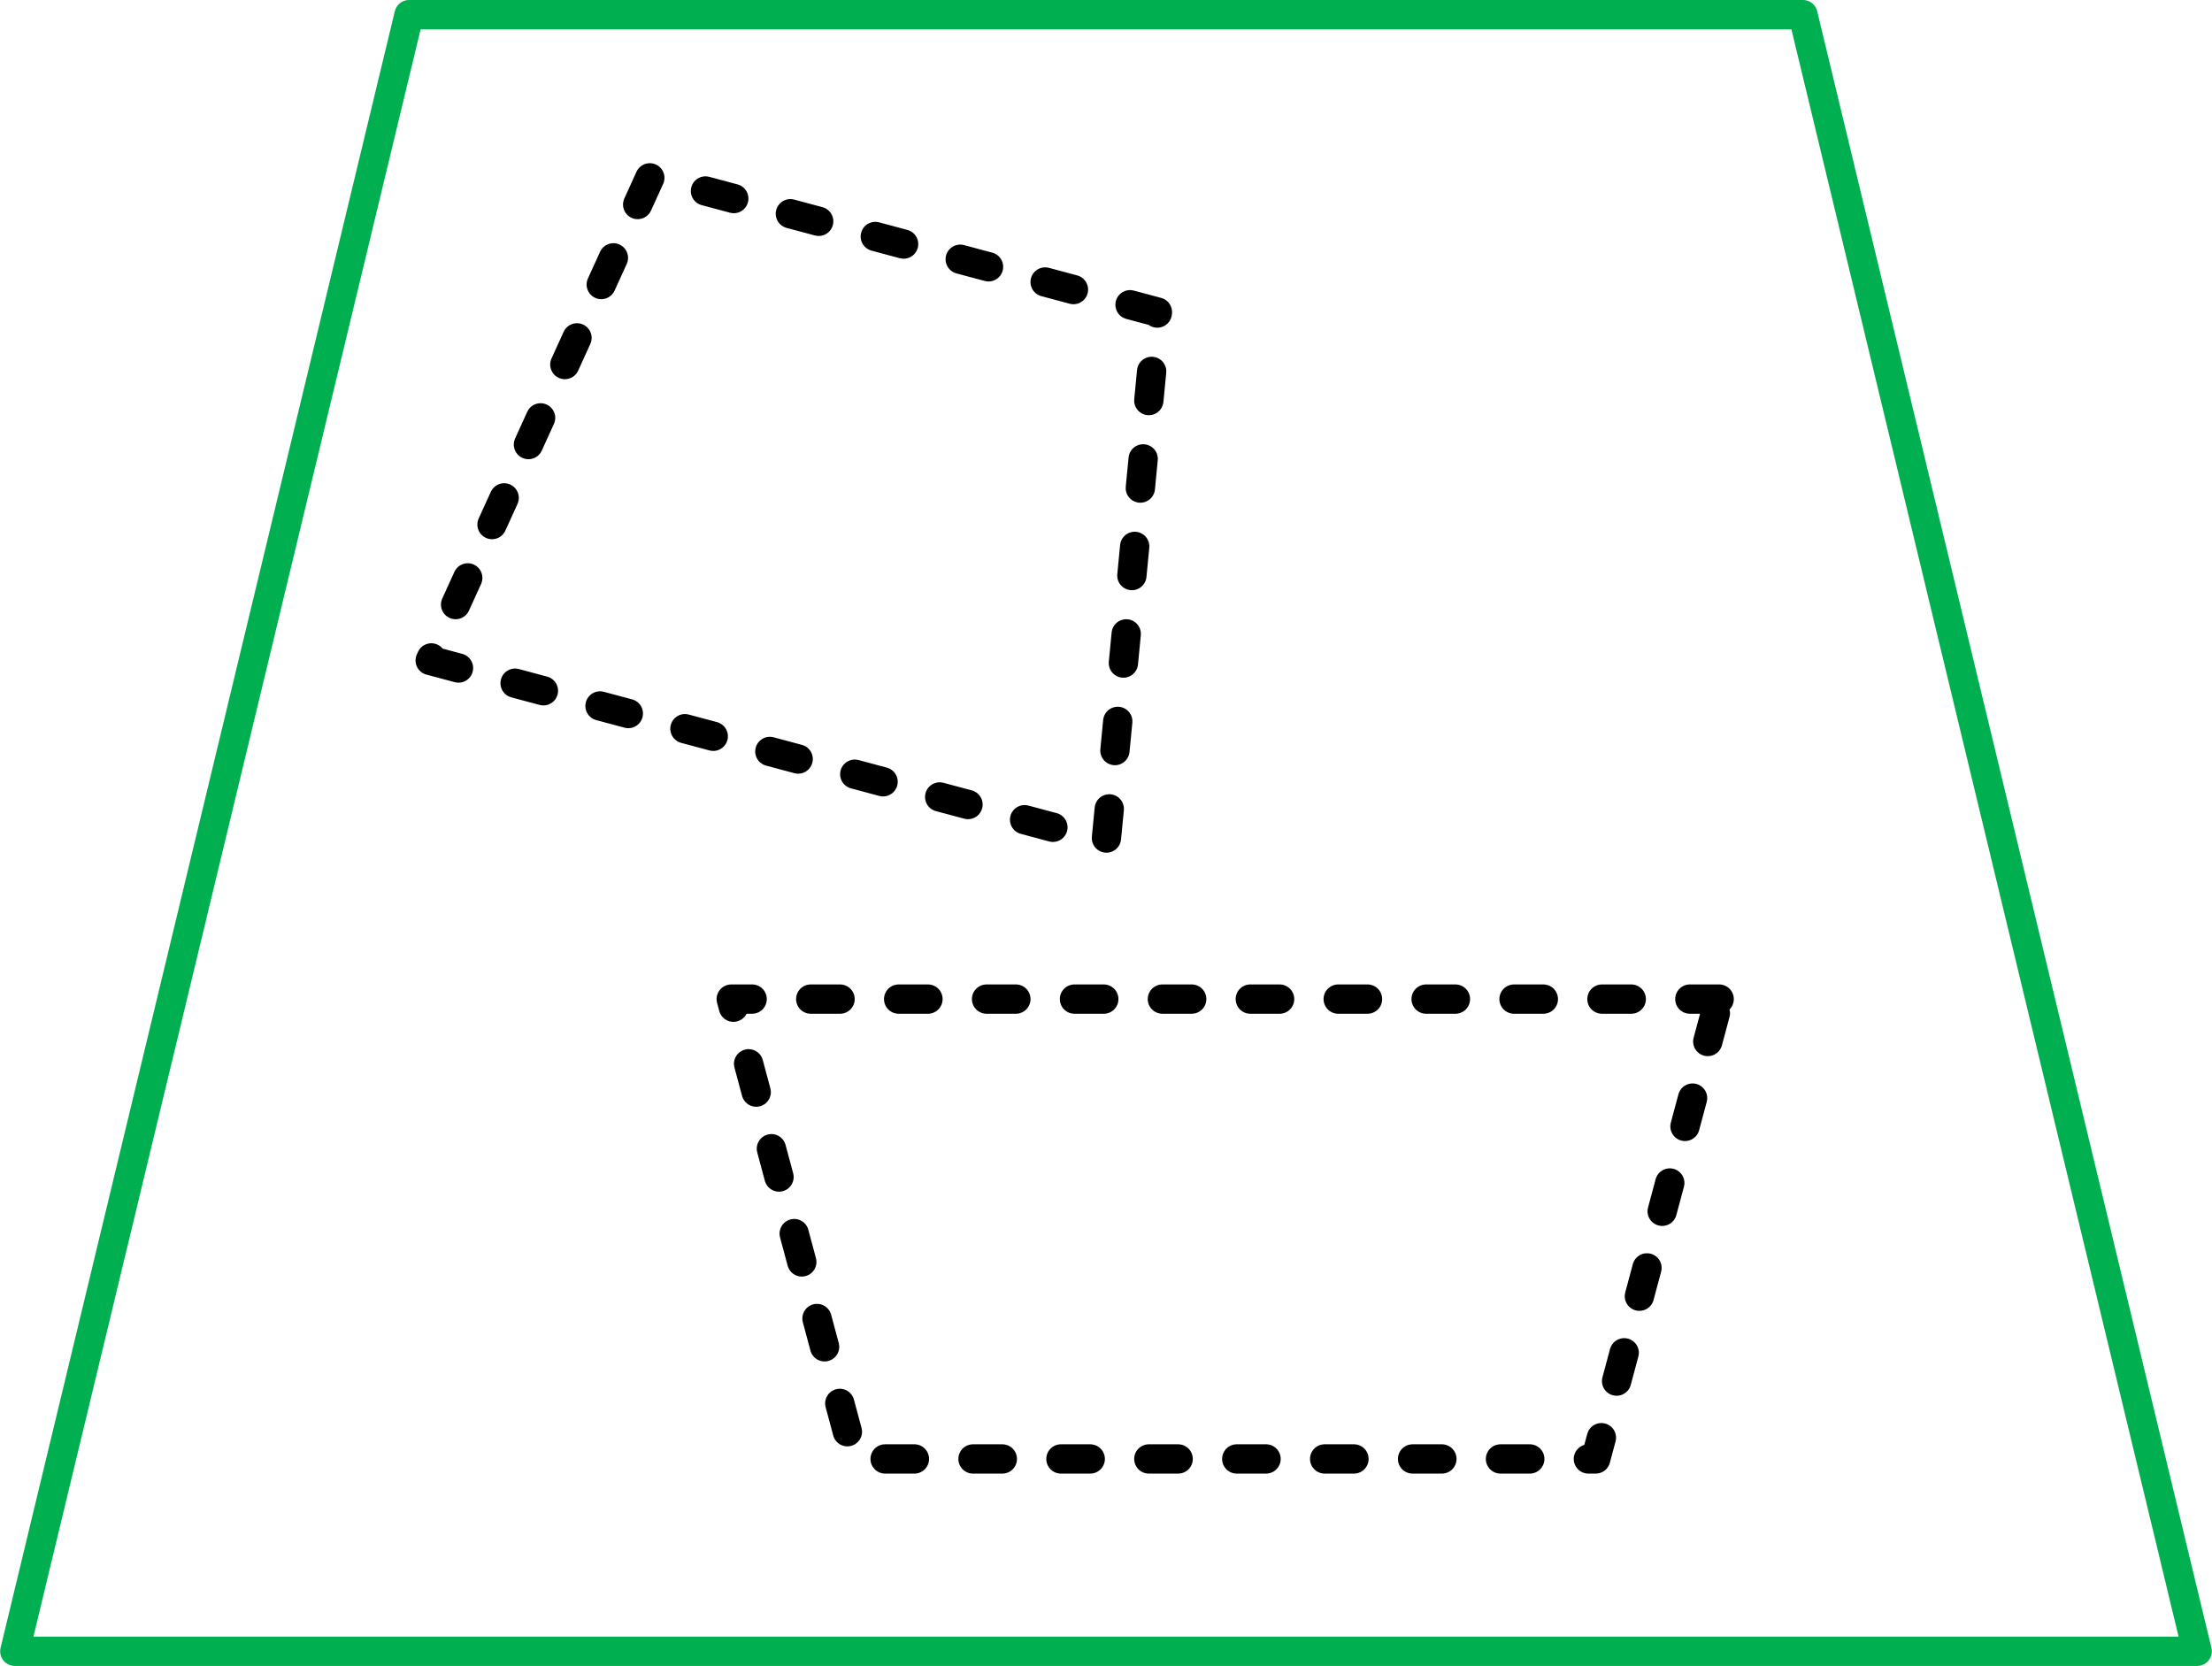
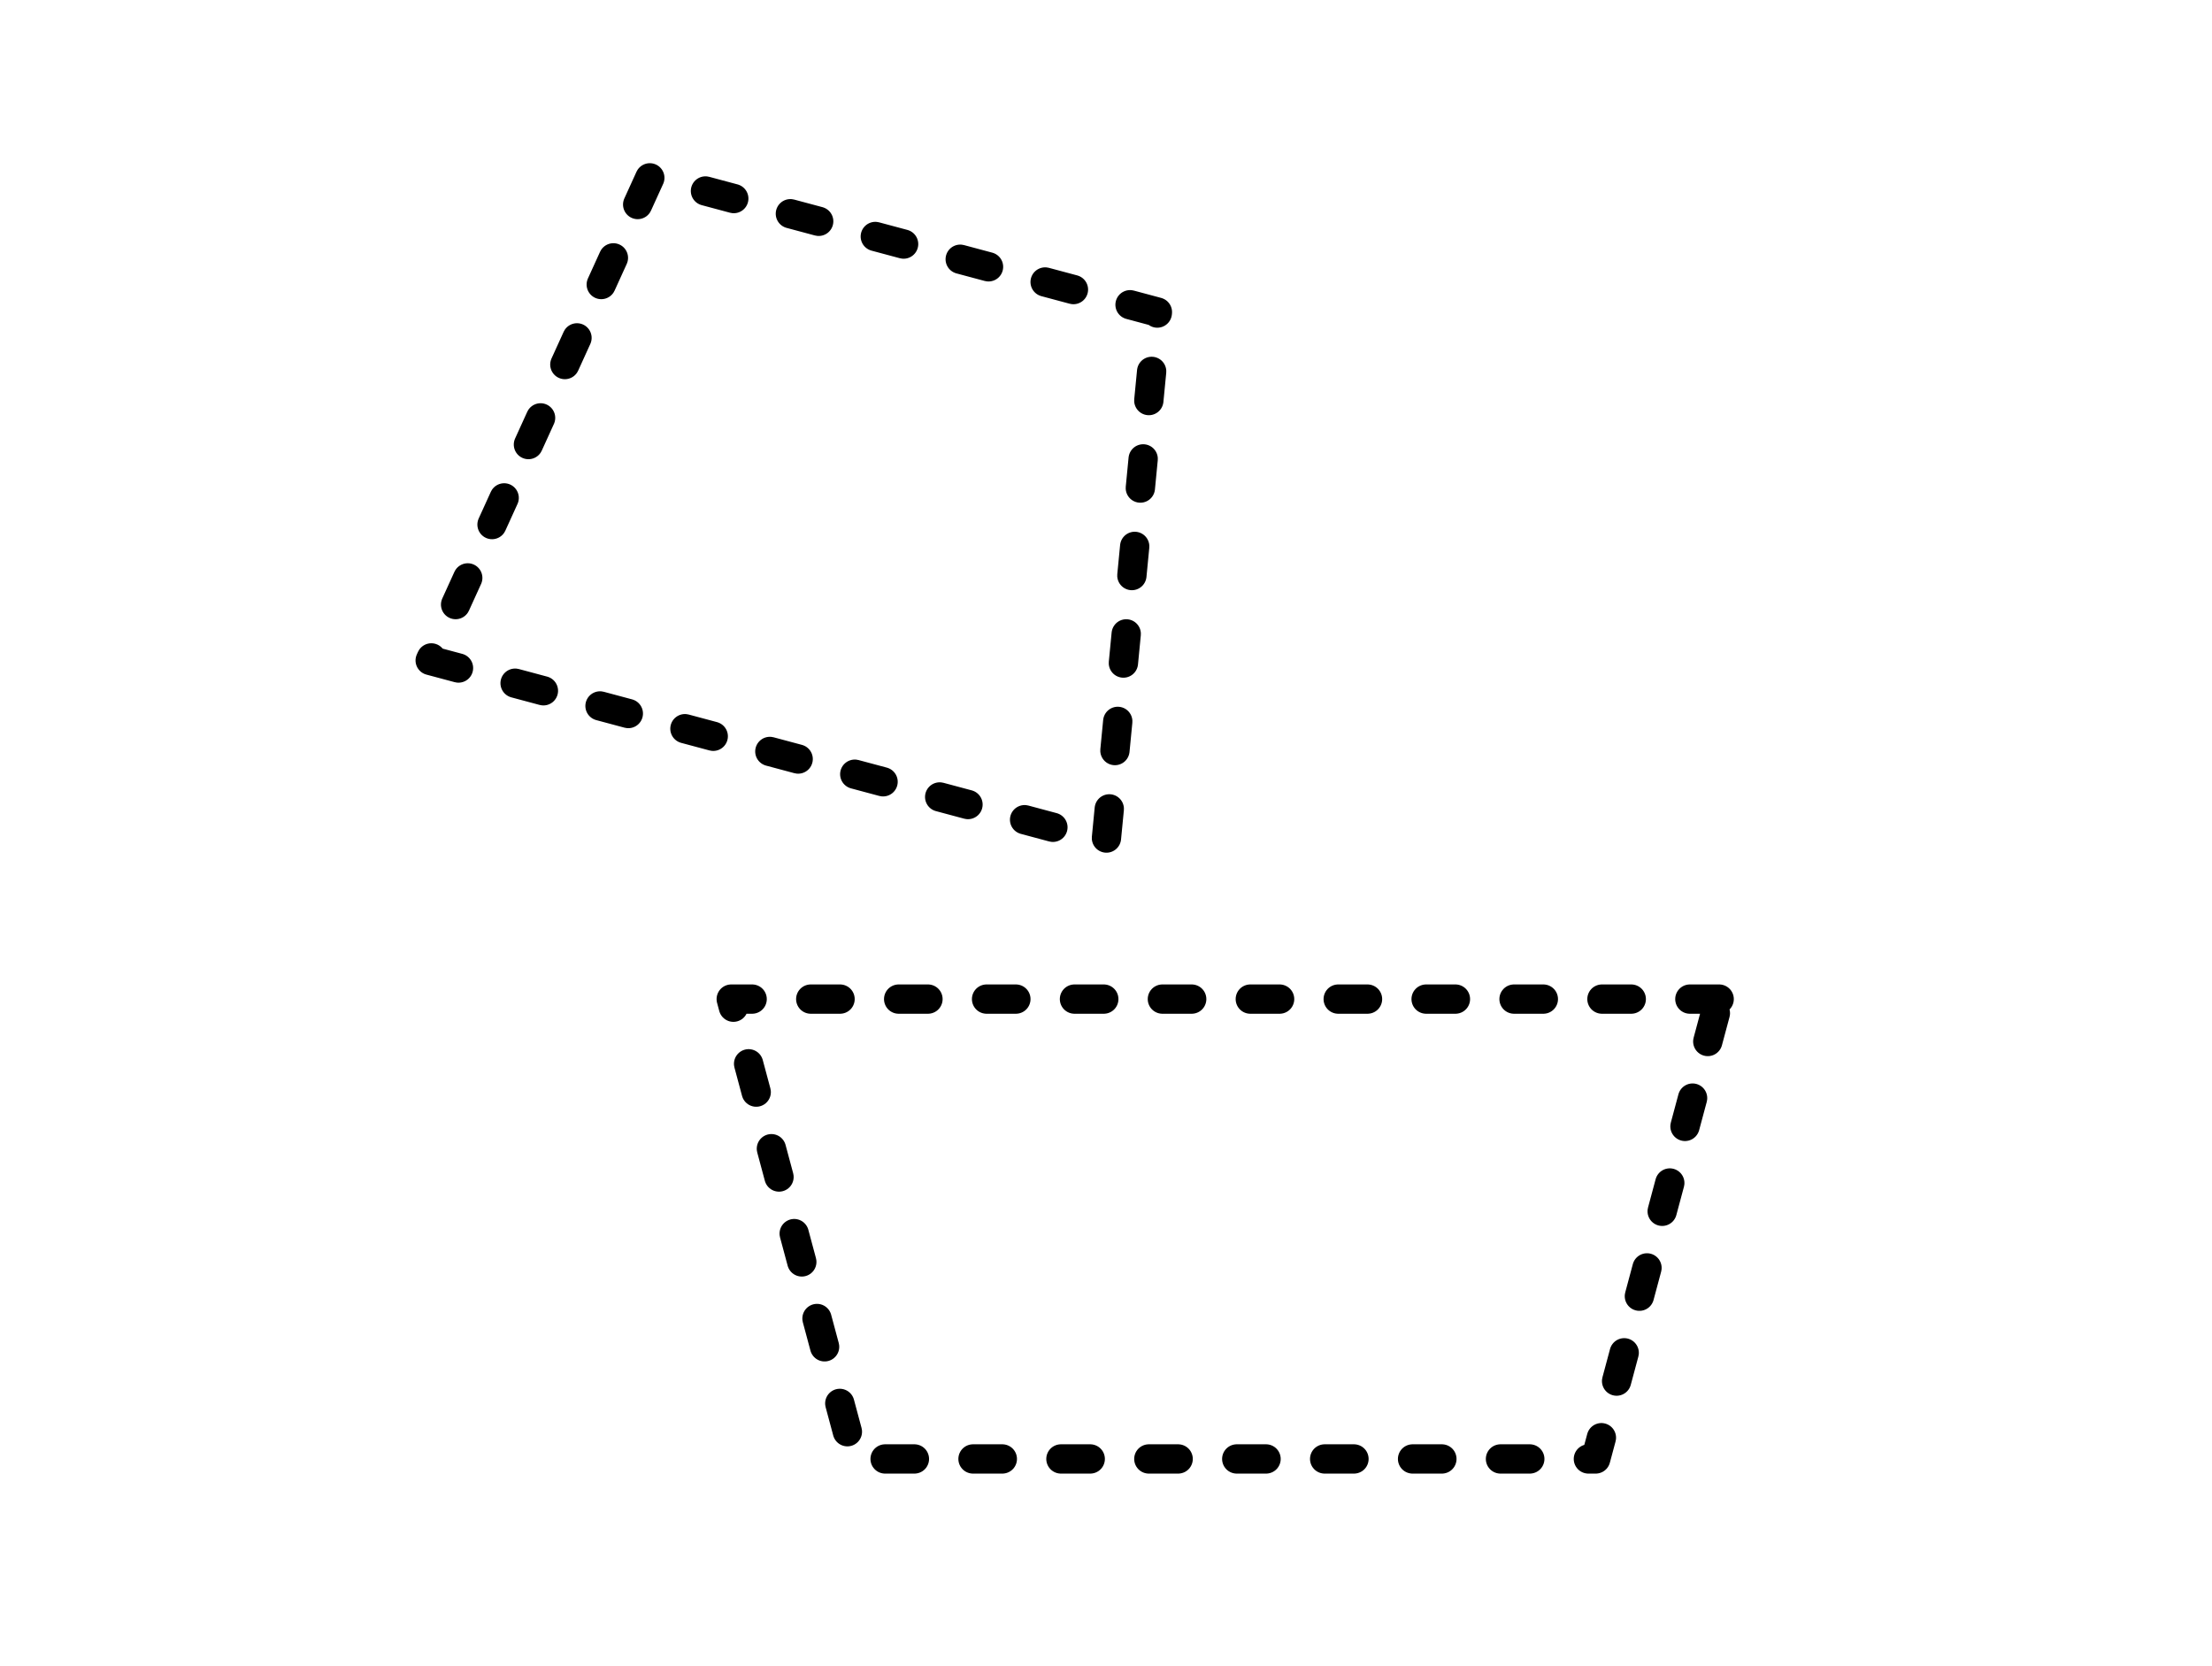
<svg xmlns="http://www.w3.org/2000/svg" width="1.572in" height="1.184in" viewBox="0 0 113.209 85.281" xml:space="preserve" color-interpolation-filters="sRGB" class="st3">
  <style type="text/css">
	
		.st1 {fill:none;stroke:#00b050;stroke-linecap:round;stroke-linejoin:round;stroke-width:1.5}
		.st2 {fill:none;stroke:#000000;stroke-dasharray:1.5,3;stroke-linecap:round;stroke-linejoin:round;stroke-width:1.5}
		.st3 {fill:none;fill-rule:evenodd;font-size:12px;overflow:visible;stroke-linecap:square;stroke-miterlimit:3}
	
	</style>
  <g>
    <title>CONTAINS_MULTIPOLYGON</title>
    <g id="shape3-1" transform="translate(0.75,-0.75)">
      <title>Trapezoid.3</title>
-       <path d="M0 85.28 L111.71 85.28 L91.53 1.5 L20.18 1.5 L0 85.28 Z" class="st1" />
    </g>
    <g id="shape1-3" transform="translate(44.083,-48.566) rotate(15)">
      <title>Trapezoid.1</title>
      <path d="M0 85.28 L35.82 85.28 L31.34 58.42 L4.48 58.42 L0 85.28 Z" class="st2" />
    </g>
    <g id="shape2-5" transform="translate(87.991,136.424) rotate(180)">
      <title>Trapezoid.4</title>
      <path d="M0 85.28 L50.57 85.28 L44.25 61.74 L6.32 61.74 L0 85.28 Z" class="st2" />
    </g>
  </g>
</svg>